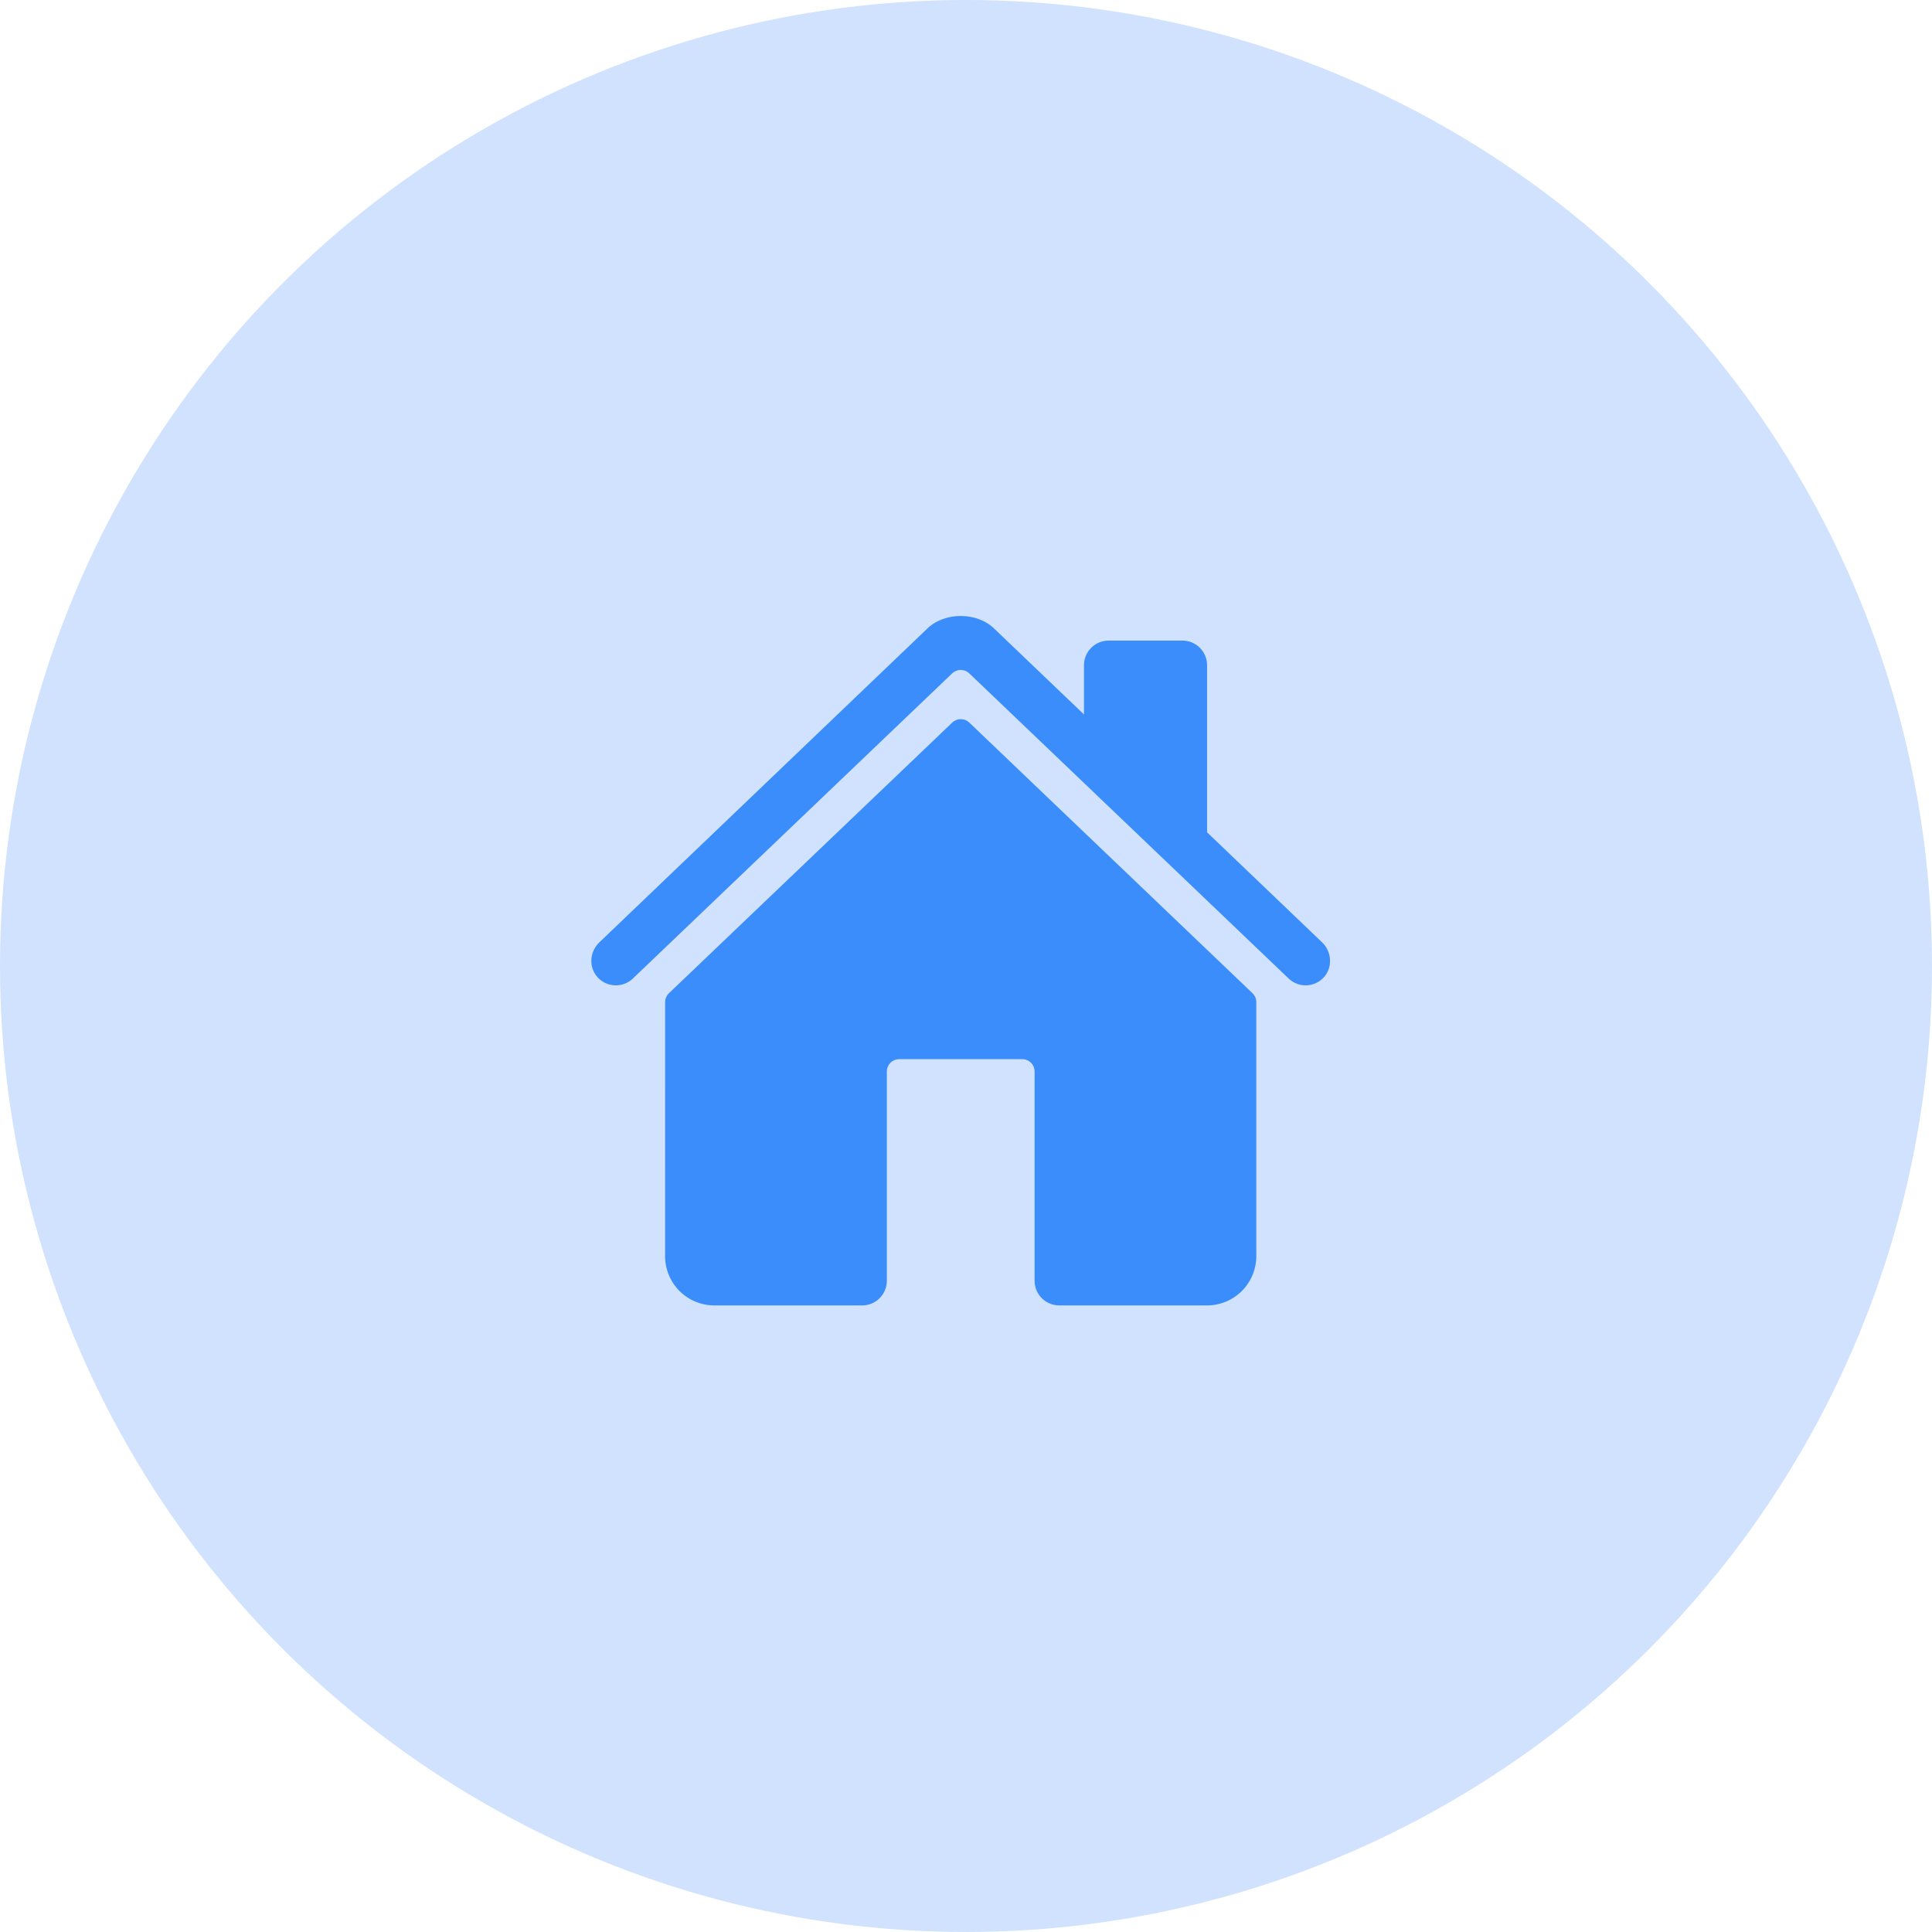
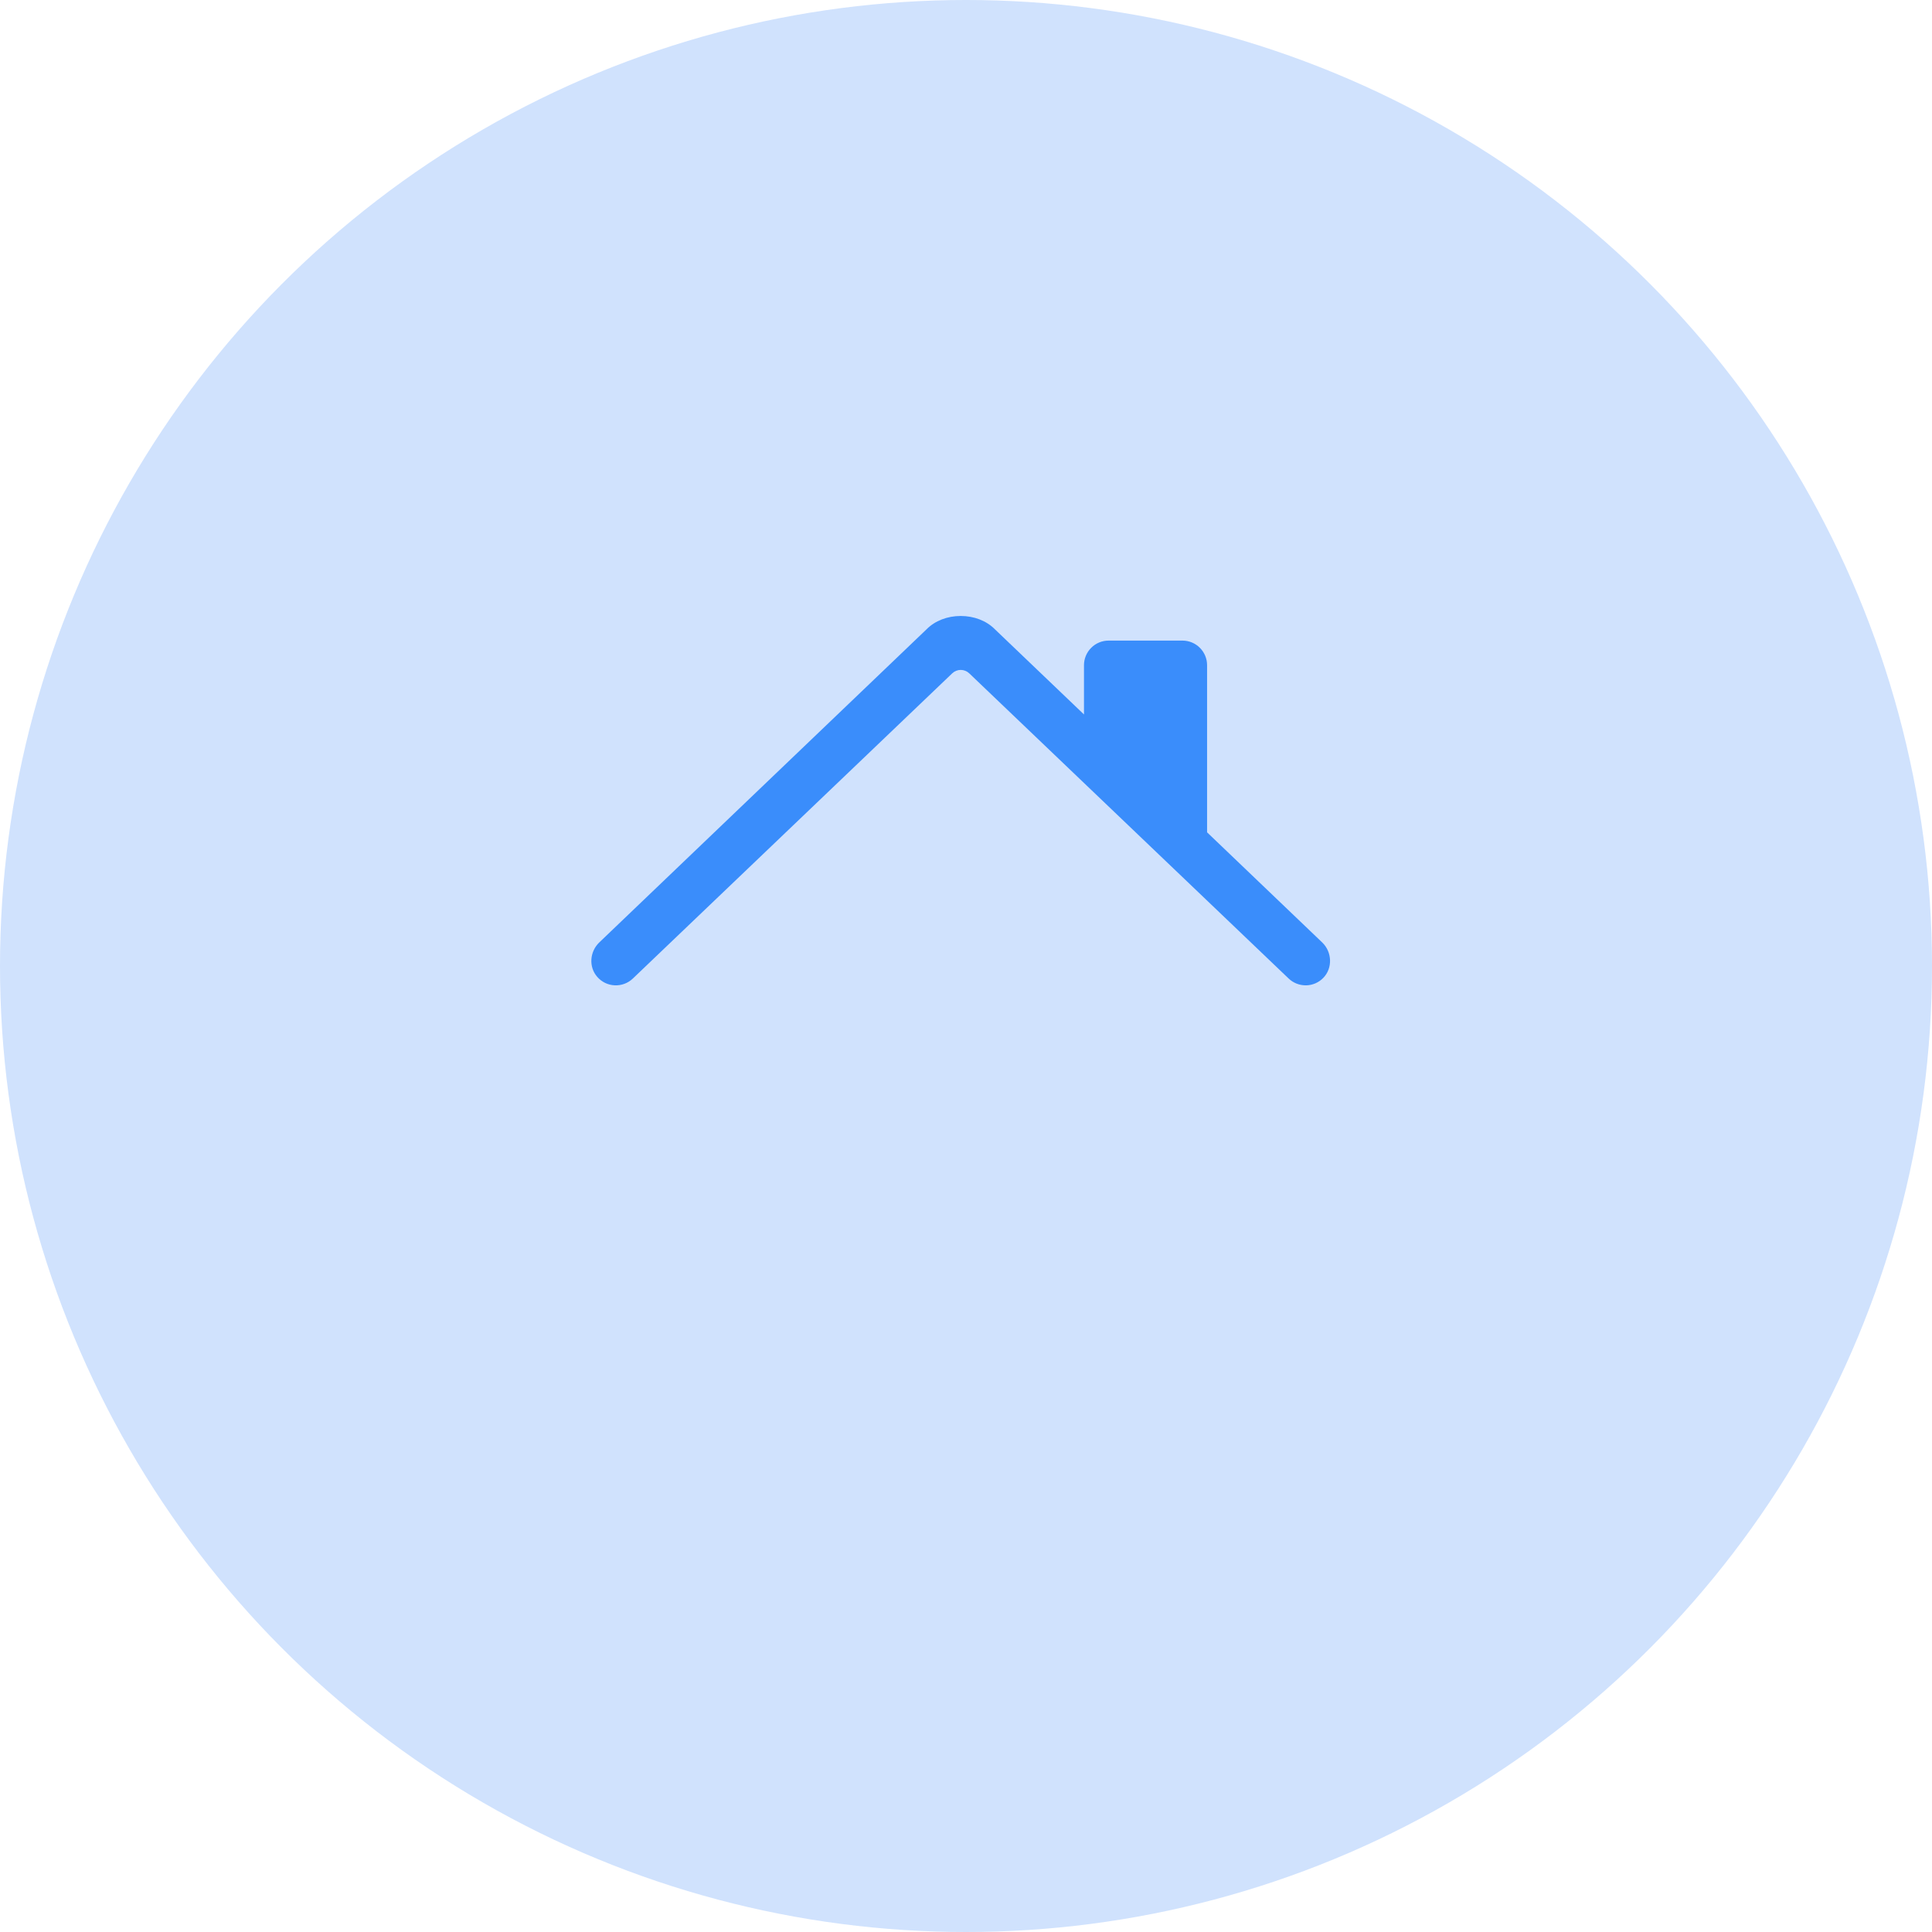
<svg xmlns="http://www.w3.org/2000/svg" width="75" height="75" viewBox="0 0 75 75" fill="none">
  <circle cx="37.5" cy="37.5" r="37.5" fill="#D0E2FD" />
-   <path d="M37.627 28.05C37.538 27.965 37.42 27.917 37.297 27.917C37.174 27.917 37.055 27.965 36.967 28.05L25.968 38.557C25.921 38.602 25.884 38.655 25.859 38.715C25.833 38.774 25.82 38.838 25.82 38.903L25.819 48.764C25.819 49.271 26.02 49.757 26.378 50.116C26.737 50.474 27.223 50.676 27.73 50.676H33.471C33.725 50.676 33.968 50.575 34.147 50.396C34.327 50.217 34.427 49.973 34.427 49.72V41.595C34.427 41.468 34.478 41.346 34.567 41.257C34.657 41.167 34.779 41.117 34.905 41.117H39.685C39.812 41.117 39.933 41.167 40.023 41.257C40.112 41.346 40.163 41.468 40.163 41.595V49.72C40.163 49.973 40.263 50.217 40.443 50.396C40.622 50.575 40.865 50.676 41.119 50.676H46.858C47.364 50.676 47.851 50.474 48.209 50.116C48.568 49.757 48.769 49.271 48.769 48.764V38.903C48.769 38.838 48.756 38.774 48.731 38.715C48.706 38.655 48.668 38.602 48.622 38.557L37.627 28.05Z" fill="#3A8DFB" />
  <path d="M51.328 36.586L46.859 32.311V25.823C46.859 25.57 46.758 25.327 46.579 25.148C46.4 24.968 46.157 24.868 45.903 24.868H43.036C42.782 24.868 42.539 24.968 42.36 25.148C42.181 25.327 42.08 25.57 42.08 25.823V27.735L38.62 24.427C38.296 24.099 37.814 23.912 37.294 23.912C36.775 23.912 36.295 24.099 35.971 24.427L23.264 36.585C22.892 36.943 22.846 37.533 23.184 37.921C23.269 38.019 23.373 38.099 23.489 38.156C23.606 38.212 23.733 38.245 23.863 38.25C23.992 38.256 24.122 38.236 24.243 38.19C24.364 38.145 24.475 38.075 24.569 37.985L36.965 26.139C37.054 26.054 37.172 26.006 37.296 26.006C37.419 26.006 37.537 26.054 37.626 26.139L50.024 37.985C50.206 38.16 50.451 38.255 50.704 38.251C50.957 38.246 51.198 38.141 51.373 37.958C51.74 37.578 51.71 36.951 51.328 36.586Z" fill="#3A8DFB" />
</svg>